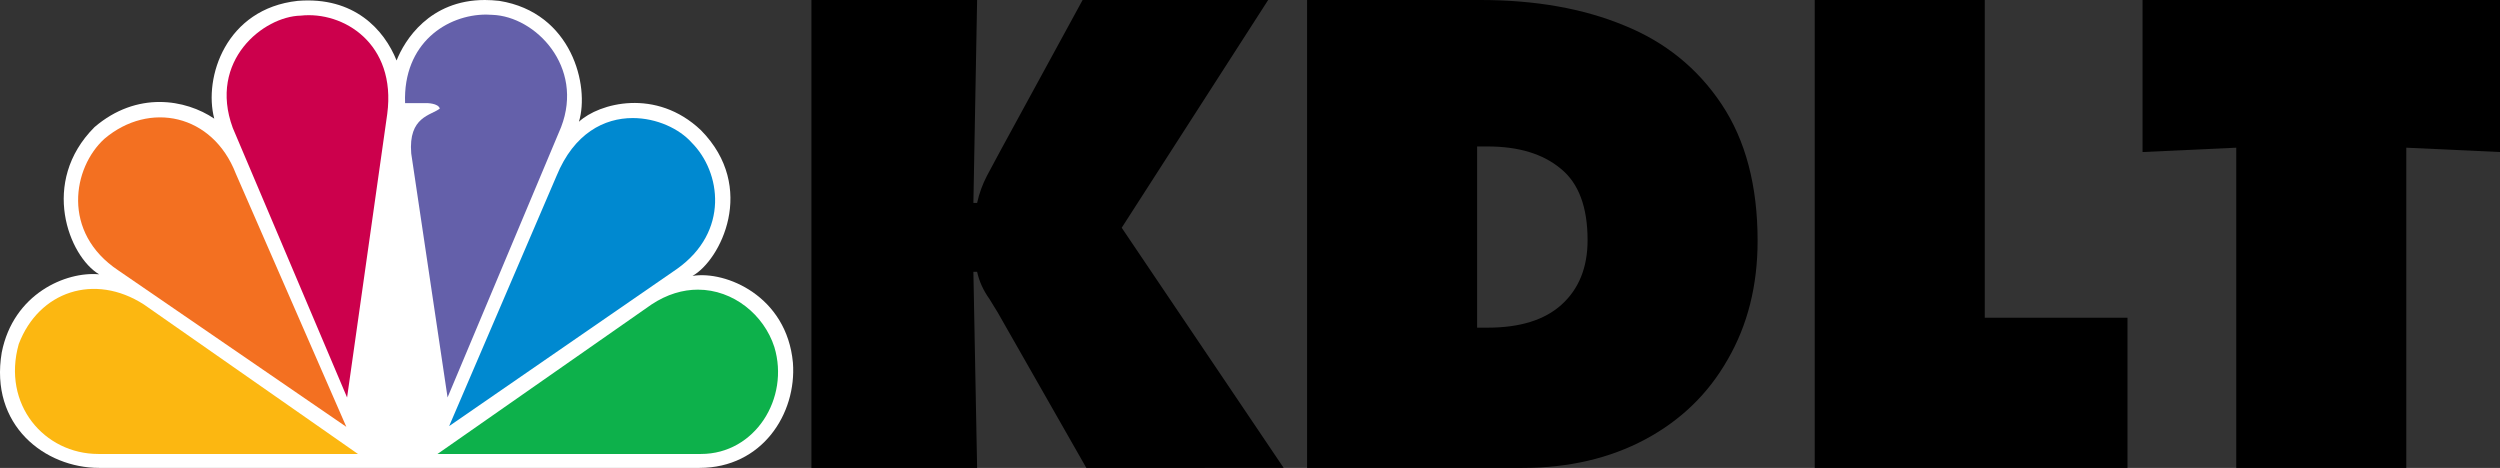
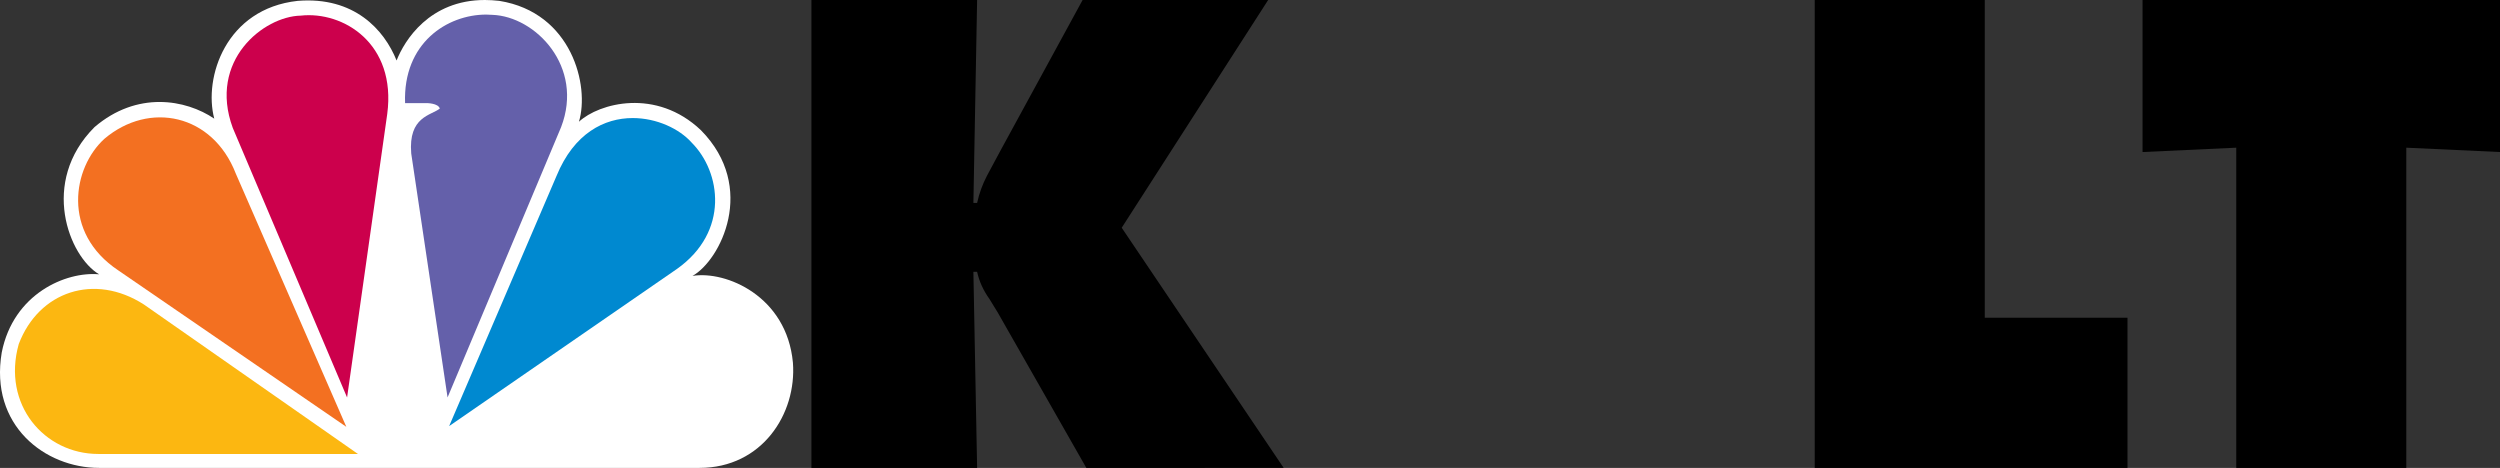
<svg xmlns="http://www.w3.org/2000/svg" xmlns:ns1="http://www.inkscape.org/namespaces/inkscape" xmlns:ns2="http://sodipodi.sourceforge.net/DTD/sodipodi-0.dtd" width="526.602mm" height="98.559mm" viewBox="0 0 526.602 98.559" version="1.1" id="svg3406" ns1:version="1.1 (c68e22c387, 2021-05-23)" ns2:docname="KDLT_flat.svg">
  <rect x="0" y="0" width="526.602" height="98.559" fill="#333333" stroke="none" />
  <ns2:namedview id="namedview3408" pagecolor="#505050" bordercolor="#eeeeee" borderopacity="1" ns1:pageshadow="0" ns1:pageopacity="0" ns1:pagecheckerboard="0" ns1:document-units="mm" showgrid="false" ns1:zoom="0.13050996" ns1:cx="-287.33439" ns1:cy="-157.07613" ns1:window-width="1366" ns1:window-height="715" ns1:window-x="-8" ns1:window-y="-8" ns1:window-maximized="1" ns1:current-layer="svg3406" ns1:snap-bbox="true" ns1:bbox-paths="true" ns1:bbox-nodes="true" ns1:snap-bbox-midpoints="true" ns1:snap-bbox-edge-midpoints="true" ns1:snap-intersection-paths="true" ns1:object-paths="true" ns1:snap-midpoints="true" ns1:snap-smooth-nodes="true" />
  <defs id="defs3403" />
  <path id="path3113" ns1:connector-curvature="0" d="m 83.536,12.746 c -2.605,-6.503 -8.951,-13.527 -20.835,-12.562 -15.139,1.646 -19.857,16.154 -17.569,24.809 -6.03,-4.083 -16.282,-5.878 -25.231,1.787 C 8.347,38.363 14.527,54.027 20.879,57.784 13.878,57.136 2.815,61.866 0.367,74.24 -2.237,89.603 9.475,98.559 20.879,98.559 H 147.338 c 13.187,0 20.504,-11.408 19.683,-22.167 -1.294,-14.042 -14.143,-19.429 -21.152,-18.275 5.856,-3.267 13.677,-18.614 1.785,-30.68 -9.44,-8.979 -21.474,-5.712 -25.706,-1.796 C 124.229,18.14 120.488,2.635 105.177,0.182 104.119,0.064 103.1,1.5e-4 102.129,1.5e-4 90.441,0.001 85.185,8.545 83.536,12.746" style="fill:#ffffff;stroke:none;stroke-width:0.295" />
  <path id="path3115" ns1:connector-curvature="0" d="m 22.007,29.225 c -6.677,6.044 -9.107,19.739 2.929,27.744 l 48.015,32.942 -23.281,-53.337 C 44.792,23.988 31.446,21.243 22.007,29.225" style="fill:#f37021;stroke:none;stroke-width:0.295" />
  <path id="path3117" ns1:connector-curvature="0" d="m 63.339,3.293 c -7.805,0.159 -19.524,9.453 -14.309,23.646 l 24.079,56.787 8.461,-59.729 C 83.528,9.155 72.296,2.304 63.339,3.293" style="fill:#cc004c;stroke:none;stroke-width:0.295" />
  <path id="path3119" ns1:connector-curvature="0" d="m 85.328,21.718 h 4.553 c 0,0 2.431,0 2.762,1.147 -1.792,1.463 -6.668,1.646 -6.021,9.462 l 7.654,51.39 23.914,-56.936 c 4.892,-12.713 -5.376,-23.33 -14.484,-23.654 -0.425,-0.031 -0.852,-0.055 -1.294,-0.055 -8.175,0 -17.543,5.941 -17.085,18.647" style="fill:#6460aa;stroke:none;stroke-width:0.295" />
  <path id="path3121" ns1:connector-curvature="0" d="M 117.227,37.057 94.608,89.754 142.609,56.639 c 11.065,-7.848 9.28,-20.396 3.087,-26.598 -2.597,-2.919 -7.364,-5.174 -12.415,-5.174 -5.966,-10e-4 -12.352,3.164 -16.054,12.19" style="fill:#0089d0;stroke:none;stroke-width:0.295" />
-   <path id="path3123" ns1:connector-curvature="0" d="M 137.235,64.137 92.156,95.624 h 55.505 c 11.387,0 18.705,-11.742 15.452,-22.516 -2.179,-6.772 -8.625,-12.088 -16.107,-12.096 -3.149,10e-4 -6.489,0.95 -9.771,3.125" style="fill:#0db14b;stroke:none;stroke-width:0.295" />
  <path id="path3125" ns1:connector-curvature="0" d="m 20.714,95.624 h 54.686 L 30.31,64.137 C 19.893,57.444 8.18,61.36 3.951,72.467 0.367,85.181 9.316,95.624 20.714,95.624" style="fill:#fcb711;stroke:none;stroke-width:0.295" />
  <path d="m 170.919,0 h 34.901 l -0.784,42.744 h 0.784 q 0.654,-3.006 2.091,-5.751 L 210.788,31.633 228.042,0 h 39.084 l -30.849,47.972 34.117,50.587 H 228.826 L 211.833,68.756 q -1.569,-2.876 -3.399,-5.751 -1.961,-2.745 -2.614,-5.751 h -0.784 l 0.784,41.306 h -34.901 z" style="font-weight:bold;font-size:130.715px;line-height:1.25;font-family:'Futura LT W04';-inkscape-font-specification:'Futura LT W04 Bold';text-align:start;letter-spacing:-2.91px;text-anchor:start;fill:#000000;stroke:none;stroke-width:3.268" id="path2711" />
-   <path d="m 275.326,0 h 36.469 q 17.385,0 30.326,5.359 12.941,5.229 20.522,16.601 7.581,11.372 7.581,28.757 0,14.117 -6.274,24.967 -6.144,10.849 -17.385,16.862 -11.241,6.013 -25.882,6.013 h -45.358 z m 35.816,69.018 h 2.222 q 10.196,0 15.555,-4.836 5.49,-4.967 5.49,-13.594 0,-10.457 -5.621,-15.032 -5.621,-4.706 -15.424,-4.706 h -2.222 z" style="font-weight:bold;font-size:130.715px;line-height:1.25;font-family:'Futura LT W04';-inkscape-font-specification:'Futura LT W04 Bold';text-align:start;letter-spacing:-2.91px;text-anchor:start;fill:#000000;stroke:none;stroke-width:3.268" id="path2713" />
  <path d="m 382.255,0 h 35.816 v 66.926 h 30.064 v 31.633 h -65.88 z" style="font-weight:bold;font-size:130.715px;line-height:1.25;font-family:'Futura LT W04';-inkscape-font-specification:'Futura LT W04 Bold';text-align:start;letter-spacing:-2.91px;text-anchor:start;fill:#000000;stroke:none;stroke-width:3.268" id="path2715" />
-   <path d="m 451.31,0 h 75.292 V 32.025 L 506.864,31.11 V 98.559 H 471.048 V 31.11 L 451.31,32.025 Z" style="font-weight:bold;font-size:130.715px;line-height:1.25;font-family:'Futura LT W04';-inkscape-font-specification:'Futura LT W04 Bold';text-align:start;letter-spacing:-2.91px;text-anchor:start;fill:#000000;stroke:none;stroke-width:3.268" id="path2717" />
+   <path d="m 451.31,0 h 75.292 V 32.025 L 506.864,31.11 V 98.559 H 471.048 V 31.11 L 451.31,32.025 " style="font-weight:bold;font-size:130.715px;line-height:1.25;font-family:'Futura LT W04';-inkscape-font-specification:'Futura LT W04 Bold';text-align:start;letter-spacing:-2.91px;text-anchor:start;fill:#000000;stroke:none;stroke-width:3.268" id="path2717" />
</svg>